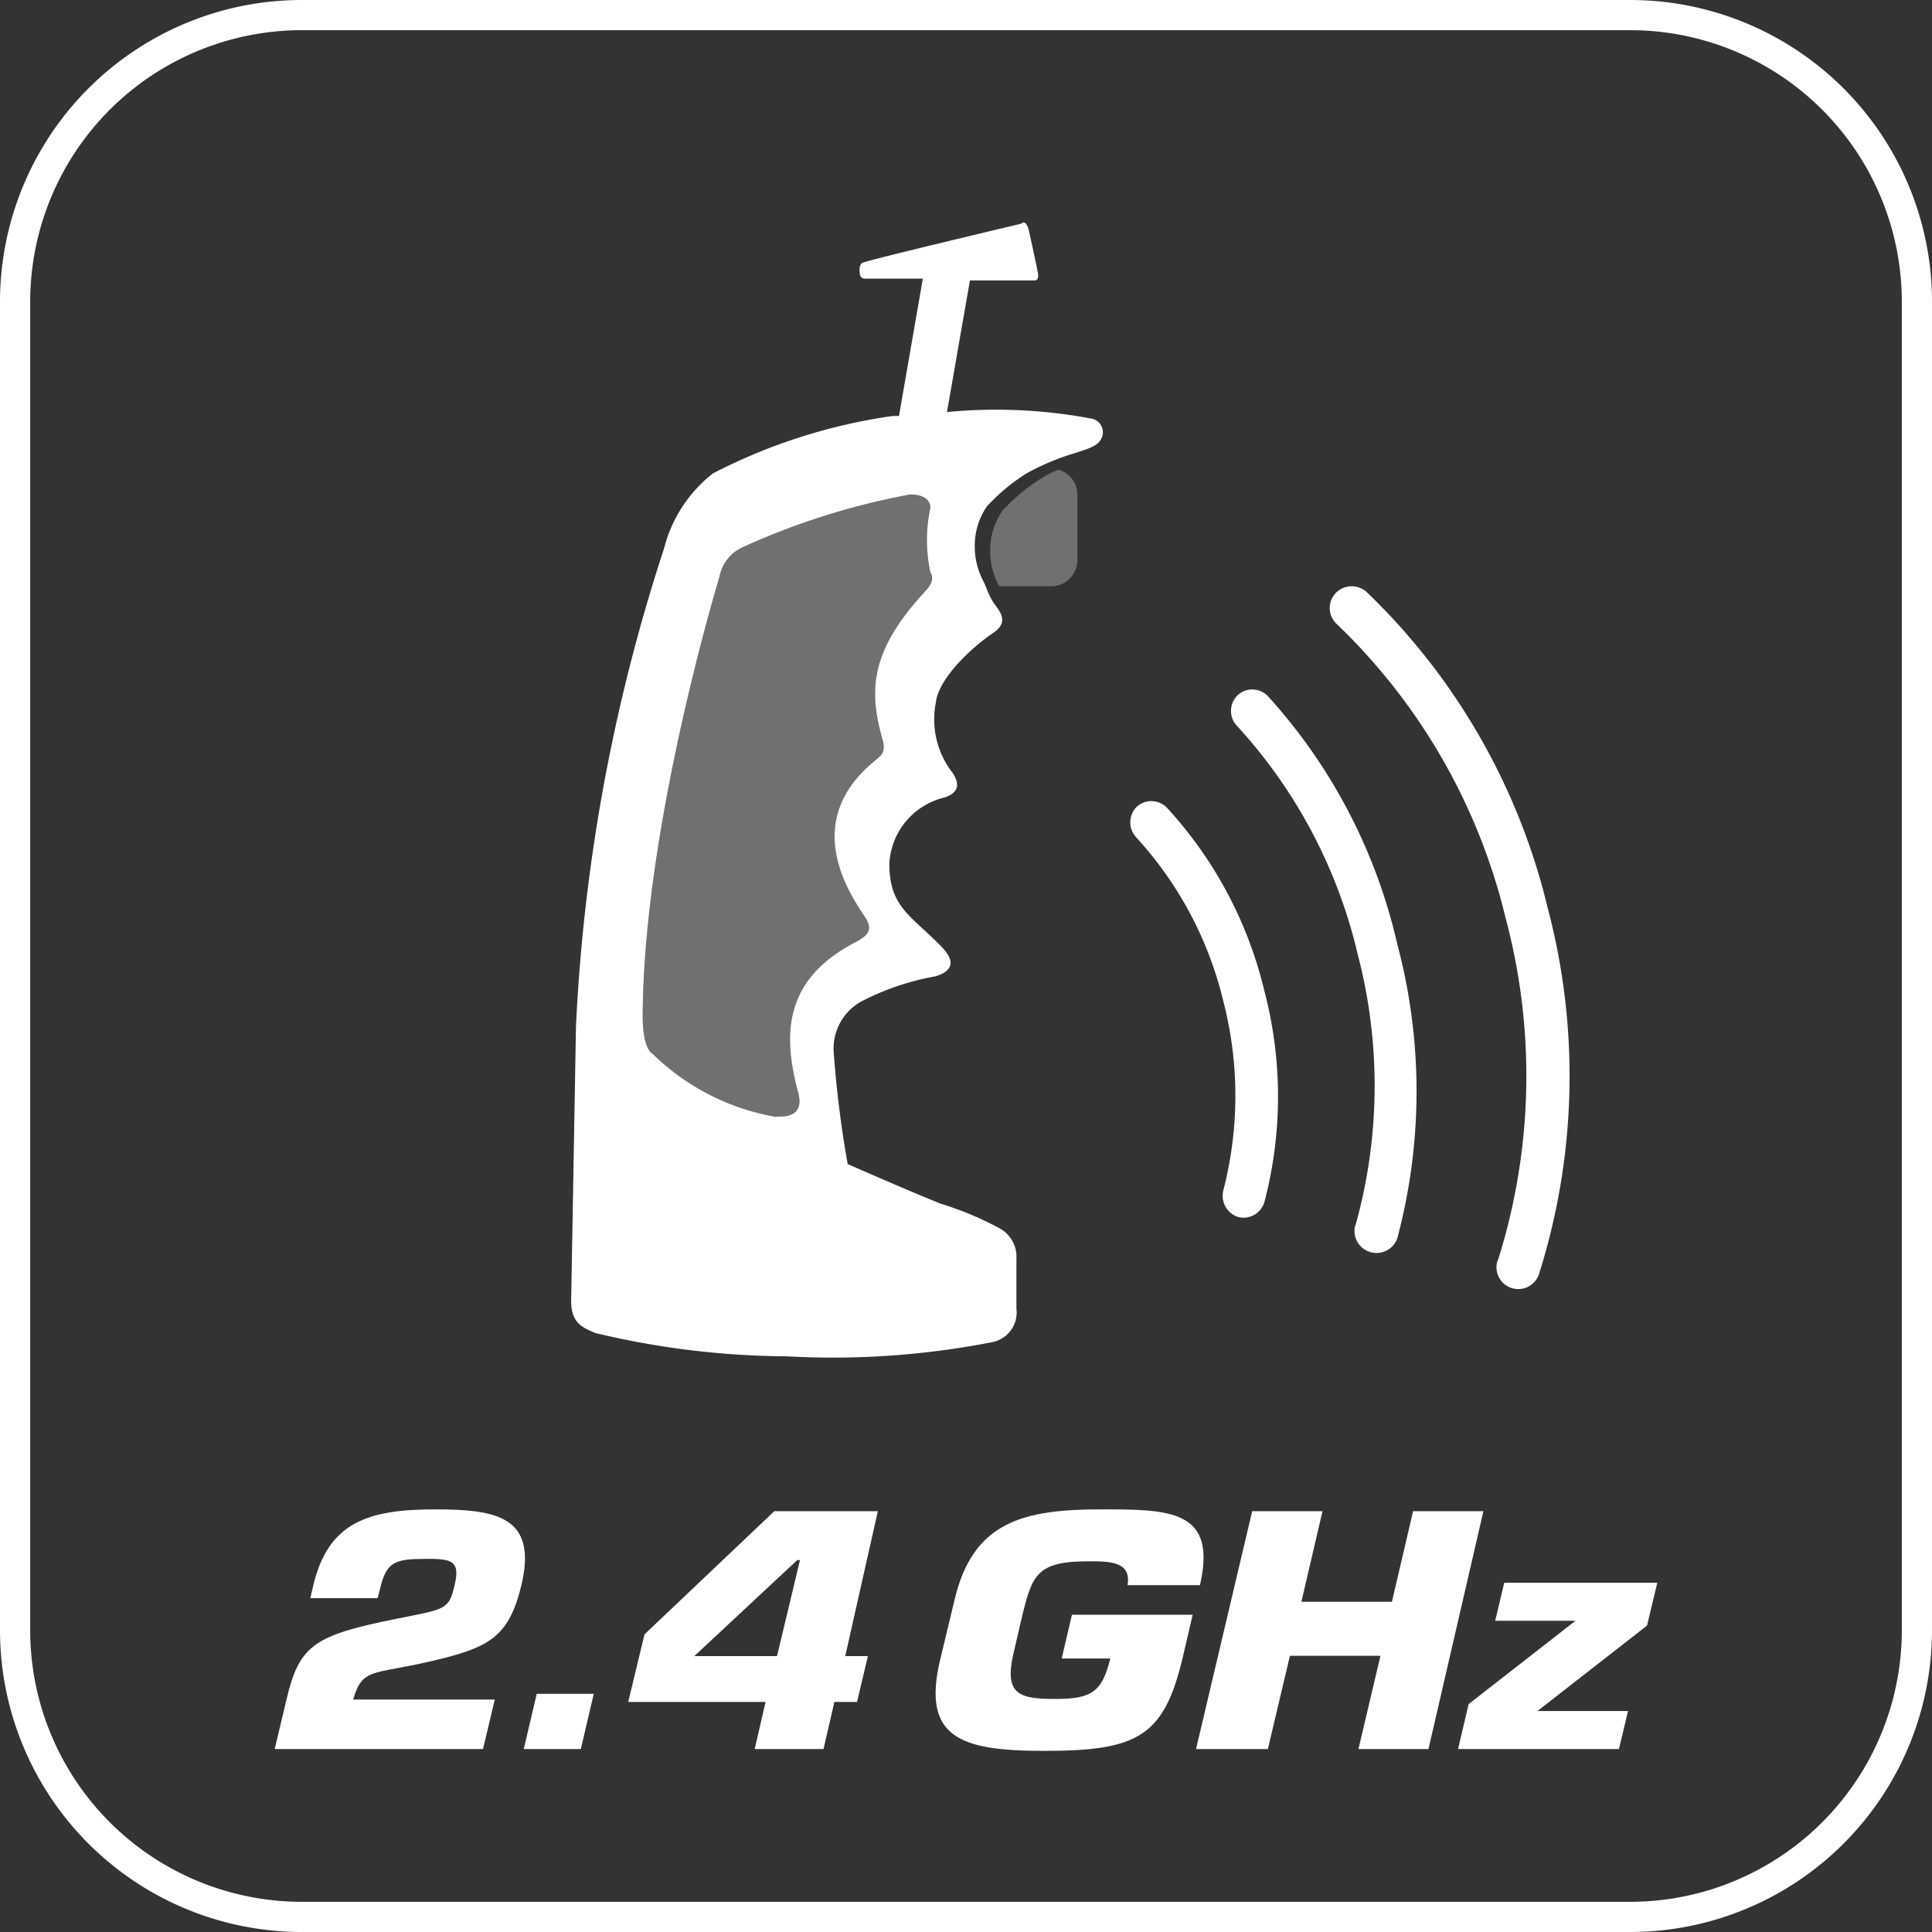
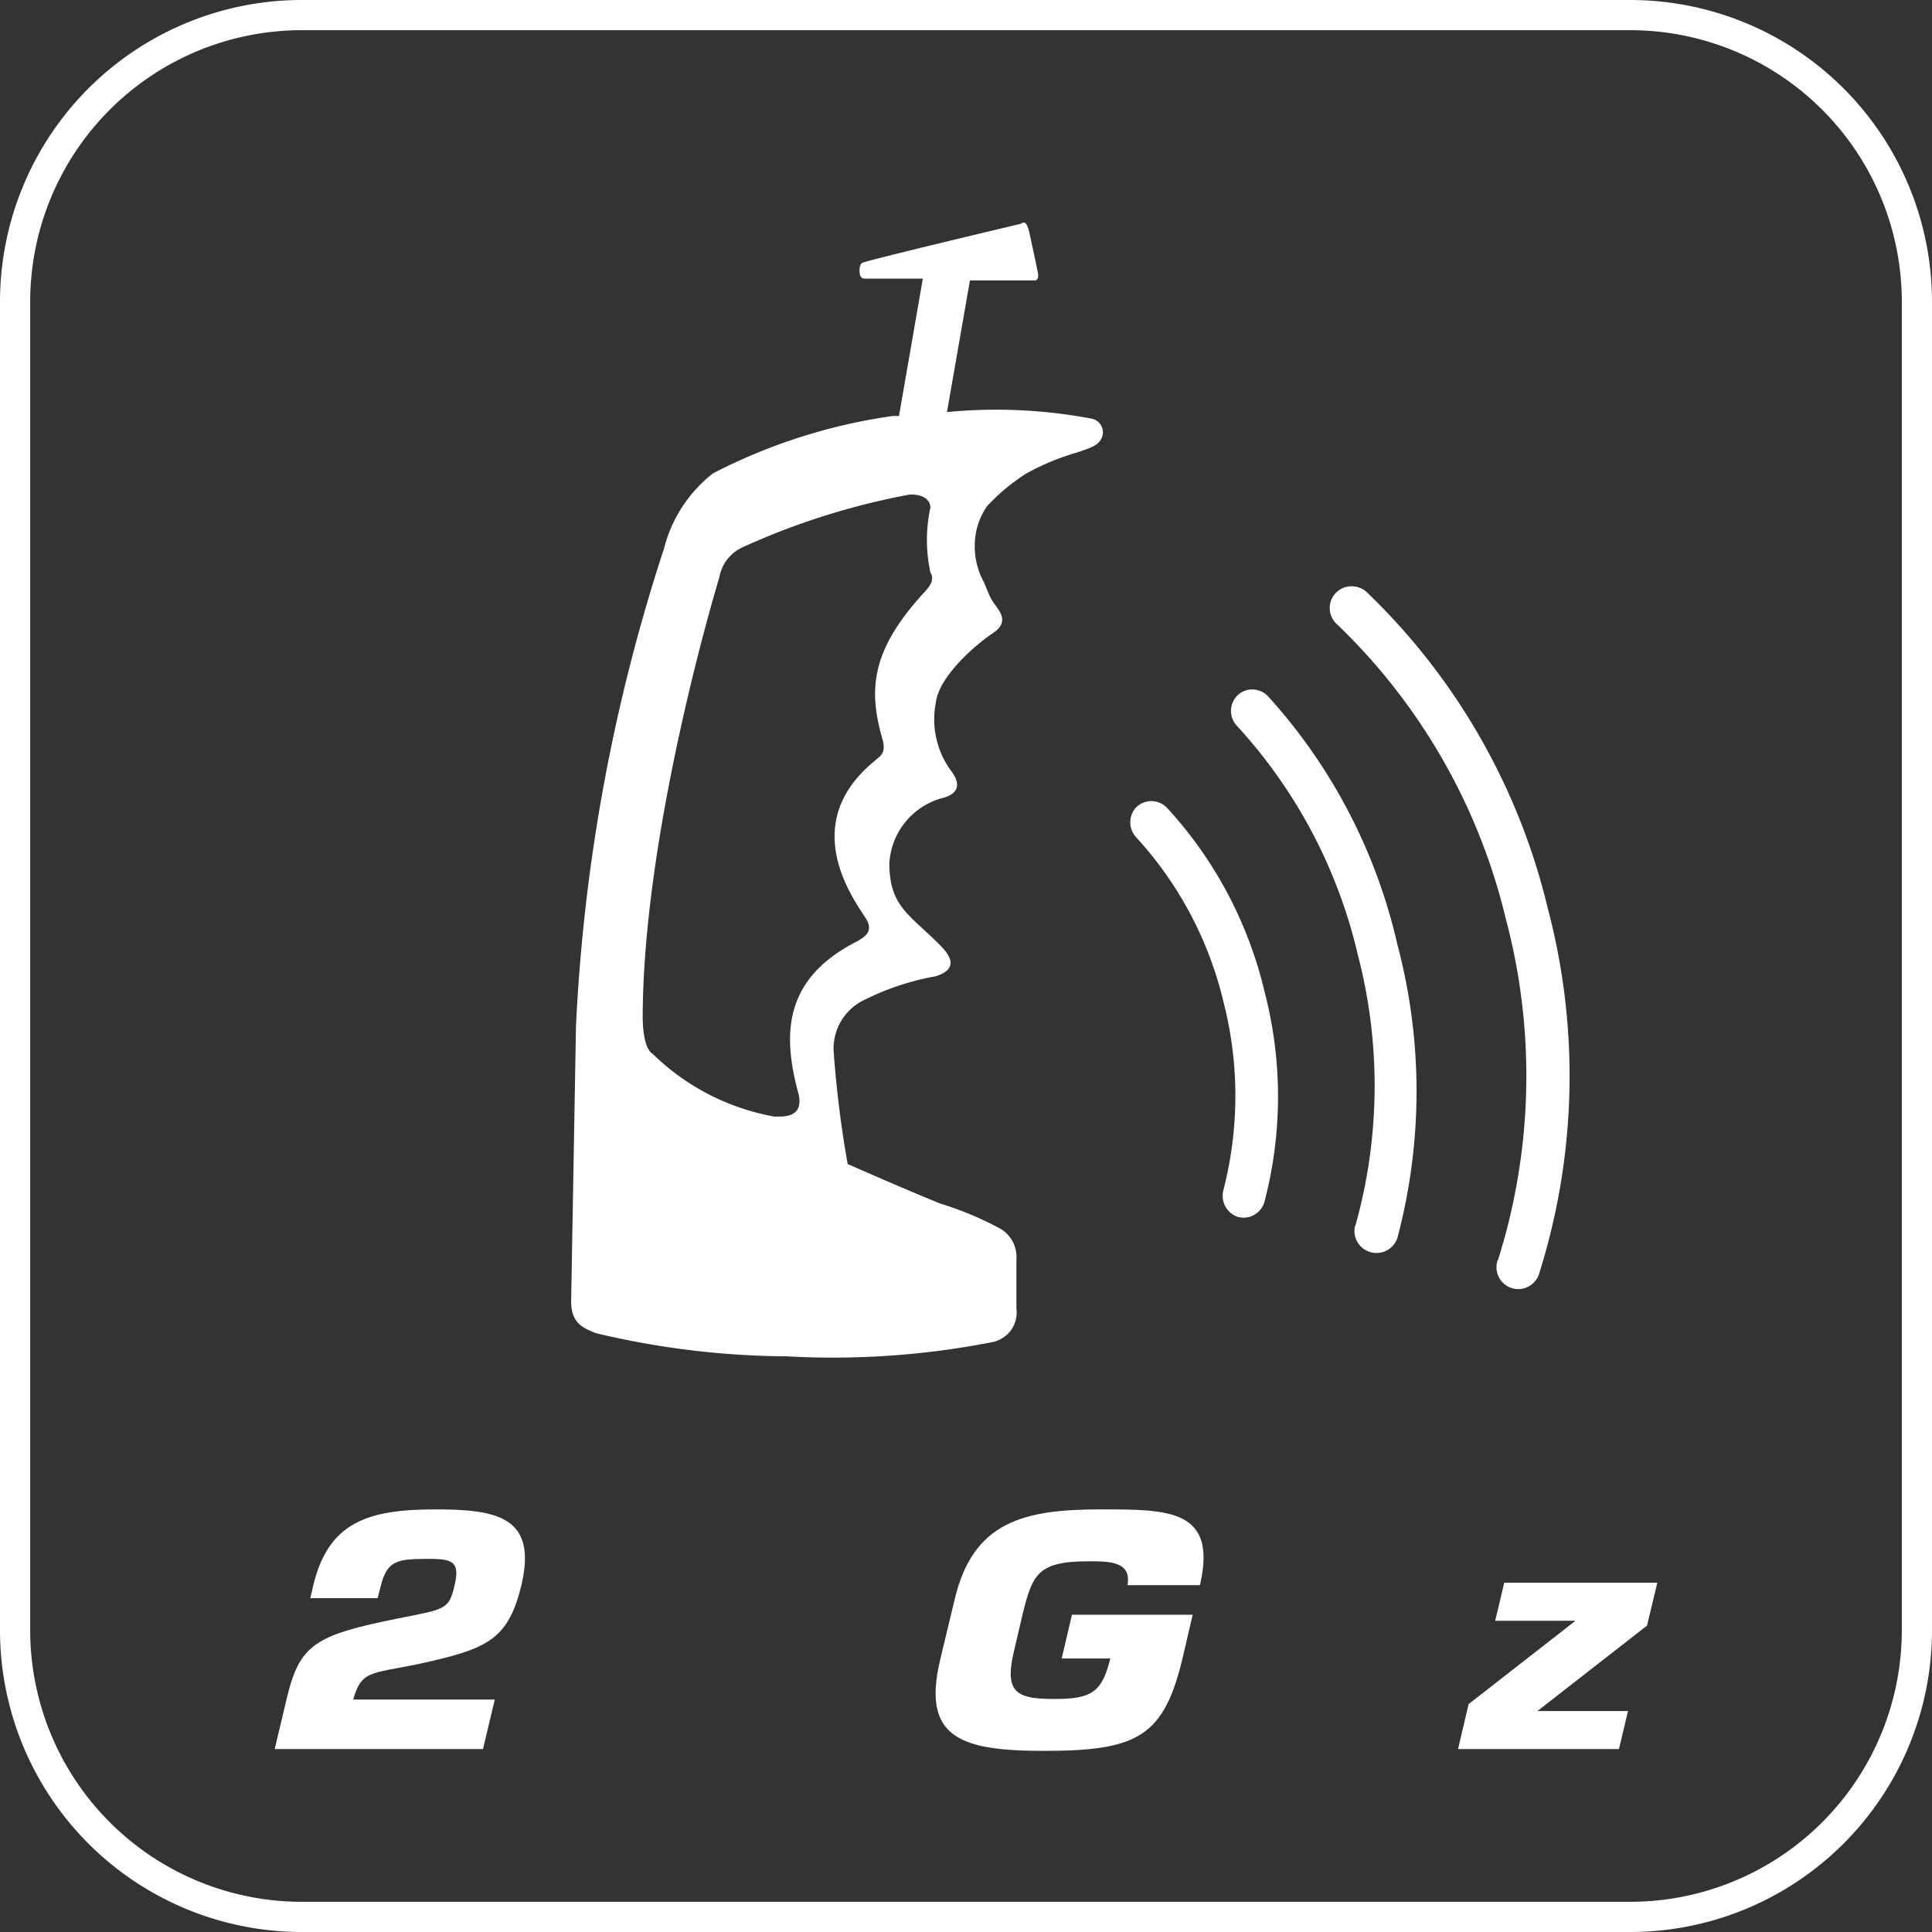
<svg xmlns="http://www.w3.org/2000/svg" viewBox="0 0 64 64">
  <rect x="0" y="0" width="64" height="64" fill="#333333" stroke="none" />
  <defs>
    <style>.cls-1{fill:#fff;}.cls-2{opacity:0.3;}</style>
  </defs>
  <title>controller-wireless</title>
  <g id="frames">
    <path class="cls-1" d="M54,1a9,9,0,0,1,9,9V54a9,9,0,0,1-9,9H10a9,9,0,0,1-9-9V10a9,9,0,0,1,9-9H54m0-1H10A10,10,0,0,0,0,10V54A10,10,0,0,0,10,64H54A10,10,0,0,0,64,54V10A10,10,0,0,0,54,0Z" />
  </g>
  <g id="Layer_1" data-name="Layer 1">
    <path class="cls-1" d="M41,40.31a.72.72,0,0,0,.89-.51,13.76,13.76,0,0,0,0-6.95,13.63,13.63,0,0,0-3.25-6.11.72.72,0,0,0-1,0,.73.73,0,0,0,0,1,12.25,12.25,0,0,1,2.89,5.45,12.49,12.49,0,0,1,0,6.22A.74.74,0,0,0,41,40.31Zm3.89.29a.73.73,0,0,0,1.4.41,18.92,18.92,0,0,0,0-9.72A18.25,18.25,0,0,0,42,23.06a.72.72,0,0,0-.69-.2.7.7,0,0,0-.33.19.72.72,0,0,0,0,1,16.85,16.85,0,0,1,4,7.58A17.17,17.17,0,0,1,44.9,40.6Zm4.72,1.15a.72.72,0,1,0,1.37.46,21.75,21.75,0,0,0,.29-12.13,21.41,21.41,0,0,0-6-10.47.74.74,0,0,0-.66-.17.72.72,0,0,0-.32,1.24,19.93,19.93,0,0,1,5.59,9.75A20.26,20.26,0,0,1,49.62,41.75Z" />
    <g class="cls-2">
-       <path class="cls-1" d="M30.62,19.62c-1.85,2-1.82,3.33-1.39,4.86.15.5-.11.58-.26.73-2.54,2.08-.72,4.54-.29,5.21.29.46-.08.63-.26.75-2.48,1.24-2.48,3.1-2,4.95.31,1-.61.85-.76.87a7.71,7.71,0,0,1-4.05-2.09s-.3-.11-.32-1.16c0-6.3,2.54-14.62,2.54-14.62a1.35,1.35,0,0,1,.79-1,23.78,23.78,0,0,1,5.53-1.74c.71,0,.67.44.67.44a5.06,5.06,0,0,0,0,2.14C31,19.25,30.71,19.51,30.62,19.62Z" />
-     </g>
+       </g>
    <g class="cls-2">
-       <path class="cls-1" d="M35.07,15.56a2.73,2.73,0,0,0-.57.28,6.25,6.25,0,0,0-1,.78,1.14,1.14,0,0,0-.11.11l-.17.17h0a2.29,2.29,0,0,0-.42,1.36,2.41,2.41,0,0,0,.3,1.16h1.72a.87.87,0,0,0,.87-.87V16.39A.86.86,0,0,0,35.07,15.56Z" />
-     </g>
+       </g>
    <path class="cls-1" d="M36.17,13.87a17,17,0,0,0-4.8-.22l.76-4.36,2.16,0s.14,0,.09-.26-.19-.91-.29-1.36-.26-.26-.26-.26-5.15,1.22-5.27,1.3-.08.34-.08.34,0,.18.17.18l1.92,0-.79,4.55-.21,0a18.64,18.64,0,0,0-5.95,1.9A4.58,4.58,0,0,0,22,18.16,59.81,59.81,0,0,0,19.08,34l-.16,9.11c0,.76.44.89.81,1.05a27.78,27.78,0,0,0,6.33.77,27.47,27.47,0,0,0,6.81-.47,1,1,0,0,0,.8-1.11c0-.3,0-1.06,0-1.64a1.08,1.08,0,0,0-.52-1,10.7,10.7,0,0,0-2-.84c-1.24-.5-3.07-1.31-3.07-1.31a36.17,36.17,0,0,1-.46-3.67,1.78,1.78,0,0,1,1-1.76A8.62,8.62,0,0,1,31,32.34c.84-.27.4-.77.12-1.05-1-1-1.65-1.27-1.66-2.67a2.38,2.38,0,0,1,1.82-2.2c.51-.16.54-.49.2-.92A2.88,2.88,0,0,1,31,23.28c.09-.81,1.18-1.83,1.91-2.32.56-.38.16-.76,0-1s-.21-.44-.32-.68a2.45,2.45,0,0,1-.3-1.17,2.29,2.29,0,0,1,.42-1.36h0l.17-.17.11-.11a6.67,6.67,0,0,1,1-.78A8.06,8.06,0,0,1,35.64,15c.39-.13.67-.21.8-.4A.46.46,0,0,0,36.17,13.87Zm-5.55,5.75c-1.85,2-1.82,3.33-1.39,4.86.15.5-.11.58-.26.73-2.54,2.08-.72,4.54-.29,5.21.29.46-.08.63-.26.75-2.48,1.24-2.48,3.1-2,4.95.31,1-.61.85-.76.87a7.71,7.71,0,0,1-4.05-2.09s-.3-.11-.32-1.16c0-6.3,2.54-14.62,2.54-14.62a1.35,1.35,0,0,1,.79-1,23.78,23.78,0,0,1,5.53-1.74c.71,0,.67.44.67.44a5.06,5.06,0,0,0,0,2.14C31,19.25,30.71,19.51,30.62,19.62Z" />
    <path class="cls-1" d="M16,57.94H9.1l.39-1.64c.43-1.83.93-2.13,3.71-2.69,1.57-.31,1.67-.29,1.86-1.1s-.08-.88-1-.87-1.24.07-1.45.91l-.1.39H10.28l.09-.39c.5-2.14,1.83-2.55,4.06-2.55,2.05,0,3.36.26,2.85,2.48-.42,1.76-1.07,2.1-3,2.55S12,55.24,11.7,56.3h4.69Z" />
-     <path class="cls-1" d="M19.24,57.94H17.35l.43-1.83h1.89Z" />
-     <path class="cls-1" d="M28,54.86h.75l-.36,1.52h-.75l-.36,1.56H25l.36-1.56H20.81l.54-2.24,4.3-4.08h3.43ZM26.5,51.68h-.09L23,54.86h2.74Z" />
    <path class="cls-1" d="M37.35,52.51c.14-.8-.62-.79-1.31-.79-1.68,0-1.84.46-2.16,1.73l-.3,1.29c-.33,1.39.17,1.54,1.38,1.54s1.55-.24,1.82-1.34H35.17l.34-1.45h4l-.32,1.37c-.62,2.66-1.48,3.14-4.6,3.14-2.75,0-4.06-.42-3.45-3l.48-2c.61-2.6,2.29-3,4.85-3,2.26,0,3.86,0,3.28,2.51Z" />
-     <path class="cls-1" d="M47.32,57.94H45l.73-3.09h-3L42,57.94H39.62l1.86-7.88h2.33l-.7,3h3l.7-3h2.33Z" />
    <path class="cls-1" d="M54.9,52.43l-.34,1.42-3.63,2.83h3l-.3,1.26H48.3l.35-1.49,3.54-2.76H49.53l.3-1.26Z" />
  </g>
</svg>